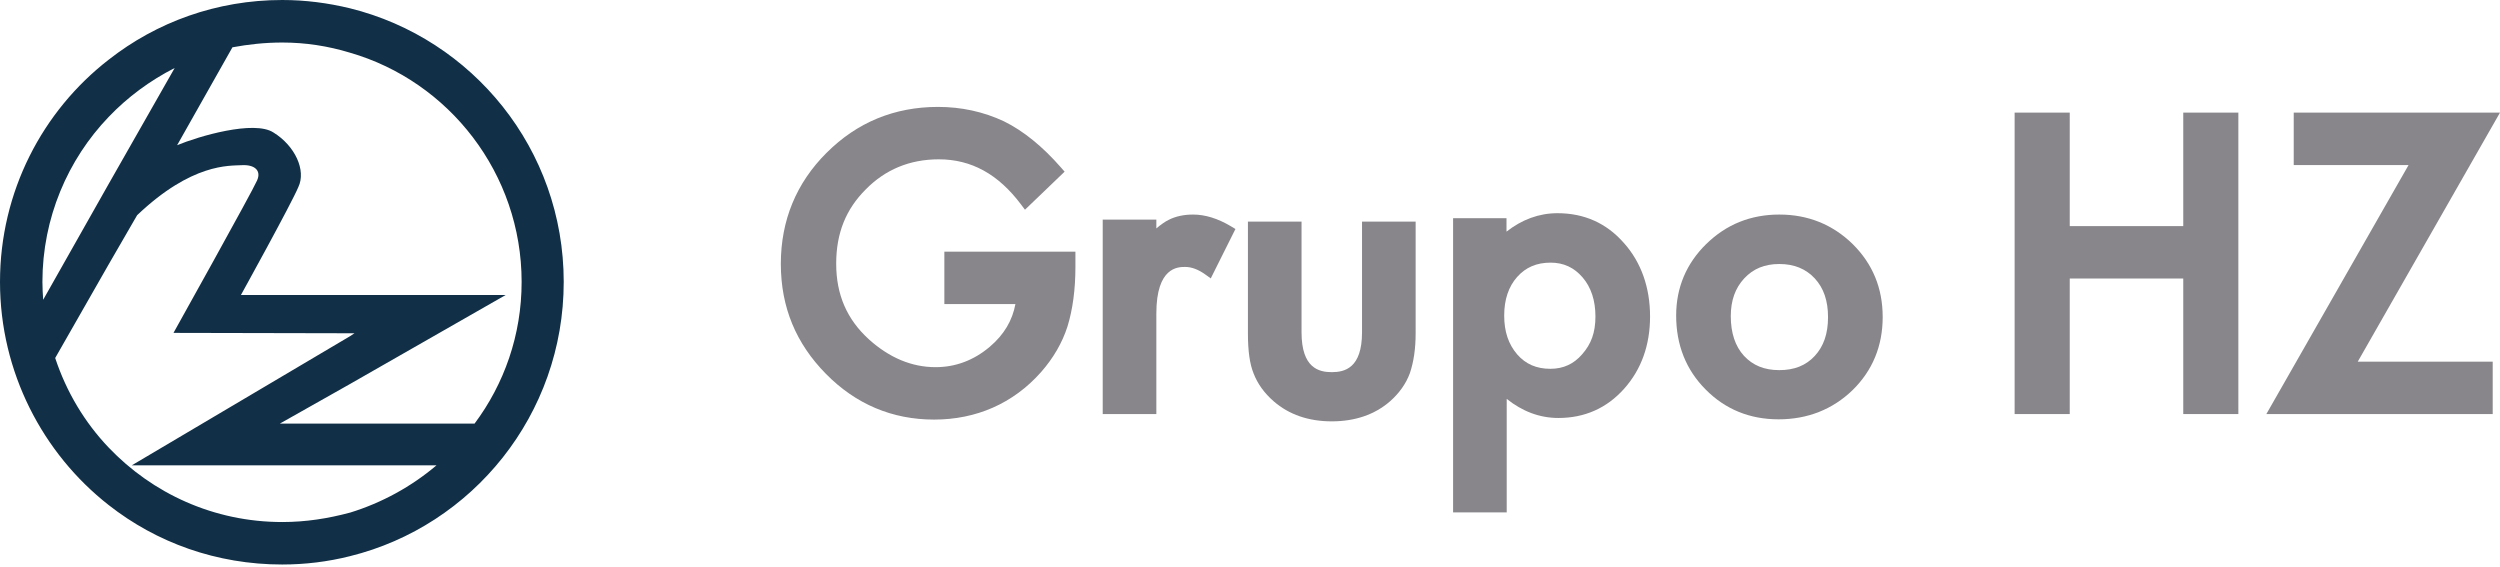
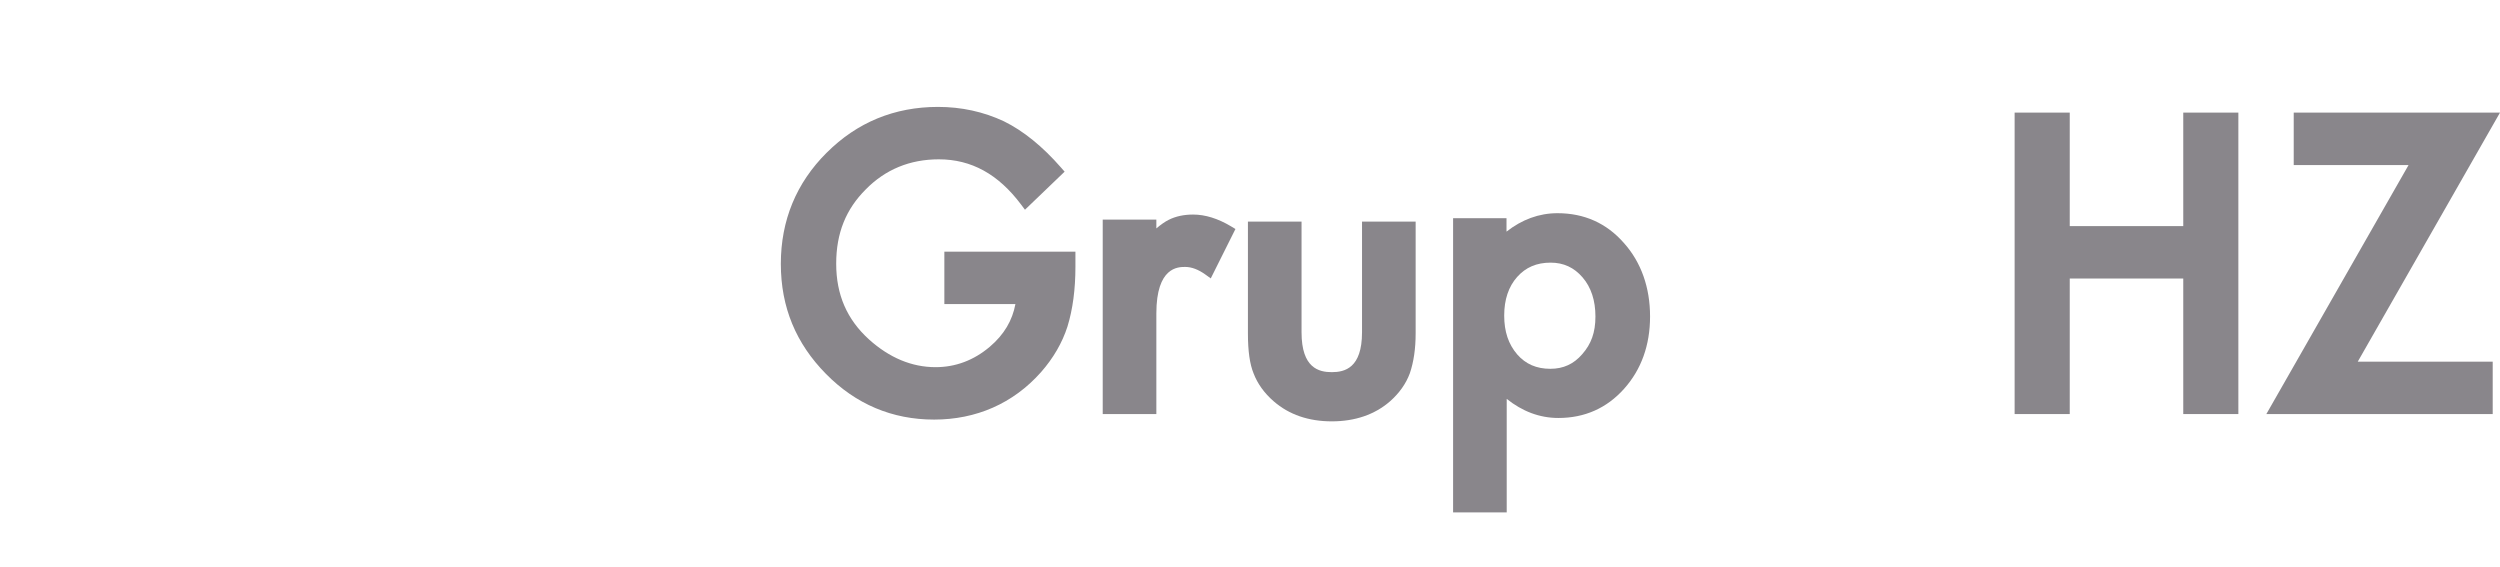
<svg xmlns="http://www.w3.org/2000/svg" width="194" height="44" viewBox="0 0 194 44" fill="none">
-   <path d="M27.156 0.643C25.439 0.227 23.678 0 21.904 0C16.809 0 12.143 1.722 8.435 4.631C3.292 8.616 0 14.88 0 21.876C0 28.872 3.321 35.191 8.432 39.191C12.14 42.104 16.806 43.806 21.901 43.806C23.675 43.806 25.436 43.592 27.153 43.16C36.675 40.811 43.745 32.166 43.745 21.876C43.745 11.586 36.675 2.996 27.156 0.643ZM3.292 21.876C3.292 16.915 5.268 12.37 8.432 9.074C9.909 7.528 11.641 6.251 13.556 5.275L8.432 14.275L3.35 23.262C3.321 22.817 3.292 22.346 3.292 21.873V21.876ZM27.156 39.78C25.455 40.238 23.72 40.51 21.904 40.51C16.592 40.51 11.826 38.289 8.435 34.733C6.575 32.784 5.156 30.418 4.283 27.781L8.435 20.513L10.64 16.701C14.904 12.646 17.8 12.873 18.759 12.818C19.731 12.761 20.306 13.218 19.948 14.006C19.603 14.825 13.463 25.832 13.463 25.832L27.162 25.861H27.507L27.162 26.088L10.228 36.109H33.874C31.928 37.757 29.639 39.018 27.162 39.78H27.156ZM36.834 32.87H21.719L27.156 29.801L39.238 22.894H18.695C18.695 22.894 22.588 15.856 23.148 14.524C23.777 13.218 22.892 11.311 21.217 10.28C19.715 9.304 15.39 10.581 13.744 11.269L18.037 3.671C19.283 3.441 20.559 3.3 21.901 3.3C23.72 3.3 25.452 3.572 27.153 4.087C34.84 6.308 40.478 13.462 40.478 21.876C40.478 26.005 39.12 29.801 36.828 32.87H36.834Z" fill="#113047" />
  <path d="M64.153 11.845C61.791 14.198 60.593 17.101 60.593 20.474C60.593 23.848 61.769 26.651 64.093 29.013C66.41 31.366 69.236 32.56 72.486 32.56C75.737 32.56 78.617 31.321 80.781 28.882C81.74 27.791 82.43 26.6 82.836 25.339C83.248 23.995 83.453 22.439 83.453 20.711V19.527H73.282V23.598H78.796C78.559 24.862 77.926 25.957 76.814 26.904C75.574 27.957 74.155 28.492 72.601 28.492C70.76 28.492 69.021 27.768 67.436 26.341C65.723 24.788 64.889 22.868 64.889 20.465C64.889 18.061 65.659 16.224 67.177 14.704C68.699 13.151 70.607 12.364 72.851 12.364C75.379 12.364 77.466 13.513 79.24 15.878L79.537 16.275L82.615 13.321L82.337 13.004C80.899 11.359 79.406 10.149 77.904 9.413C76.322 8.67 74.602 8.296 72.79 8.296C69.415 8.296 66.506 9.493 64.15 11.852L64.153 11.845Z" fill="#89868B" />
  <path d="M90.698 17.056C90.394 17.206 90.075 17.434 89.733 17.725V17.04H85.571V32.134H89.733V24.328C89.733 20.714 91.417 20.714 91.974 20.714C92.469 20.714 92.993 20.913 93.537 21.303L93.955 21.604L95.87 17.77L95.518 17.558C94.511 16.957 93.524 16.649 92.584 16.649C91.868 16.649 91.232 16.787 90.698 17.056Z" fill="#89868B" />
  <path d="M105.693 17.197V25.79C105.693 28.559 104.353 28.879 103.347 28.879C102.34 28.879 101 28.559 101 25.79V17.197H96.839V25.867C96.839 27.243 96.983 28.261 97.28 28.981C97.584 29.775 98.108 30.508 98.843 31.145C100.029 32.175 101.544 32.697 103.347 32.697C105.149 32.697 106.68 32.175 107.863 31.145C108.589 30.505 109.106 29.772 109.404 28.965C109.704 28.085 109.854 27.048 109.854 25.867V17.197H105.693Z" fill="#89868B" />
  <path d="M116.905 17.974V16.934H112.76V39.764H116.921V30.953C118.13 31.919 119.469 32.435 120.93 32.435C122.972 32.435 124.685 31.673 126.028 30.172C127.367 28.674 128.045 26.786 128.045 24.555C128.045 22.324 127.361 20.356 126.008 18.848C124.669 17.321 122.937 16.544 120.862 16.544C119.418 16.544 118.094 17.043 116.905 17.974ZM116.726 24.491C116.726 23.246 117.065 22.238 117.733 21.489C118.398 20.743 119.245 20.381 120.325 20.381C121.332 20.381 122.147 20.756 122.809 21.527C123.471 22.295 123.806 23.319 123.806 24.564C123.806 25.809 123.471 26.702 122.783 27.483C122.125 28.248 121.316 28.619 120.309 28.619C119.232 28.619 118.392 28.255 117.736 27.503C117.056 26.712 116.726 25.729 116.726 24.494V24.491Z" fill="#89868B" />
-   <path d="M132.404 18.935C130.857 20.452 130.07 22.321 130.07 24.485C130.07 26.773 130.841 28.703 132.356 30.223C133.871 31.759 135.776 32.54 138.016 32.54C140.257 32.54 142.203 31.779 143.76 30.274C145.31 28.754 146.097 26.846 146.097 24.603C146.097 22.359 145.317 20.48 143.779 18.951C142.223 17.424 140.305 16.649 138.077 16.649C135.849 16.649 133.951 17.418 132.407 18.935H132.404ZM134.309 24.539C134.309 23.319 134.651 22.359 135.354 21.601C136.051 20.852 136.939 20.487 138.074 20.487C139.209 20.487 140.126 20.852 140.823 21.601C141.516 22.35 141.855 23.335 141.855 24.613C141.855 25.89 141.516 26.875 140.823 27.624C140.139 28.364 139.237 28.722 138.074 28.722C136.91 28.722 136.022 28.357 135.328 27.608C134.654 26.869 134.309 25.835 134.309 24.539Z" fill="#89868B" />
  <path d="M169.421 8.738V17.546H160.612V8.738H156.335V32.131H160.612V21.613H169.421V32.131H173.697V8.738H169.421Z" fill="#89868B" />
  <path d="M177.993 8.738V12.809H186.904C186.201 14.041 175.867 32.134 175.867 32.134H193.434V28.063H182.963C183.666 26.831 194 8.738 194 8.738H177.993Z" fill="#89868B" />
</svg>